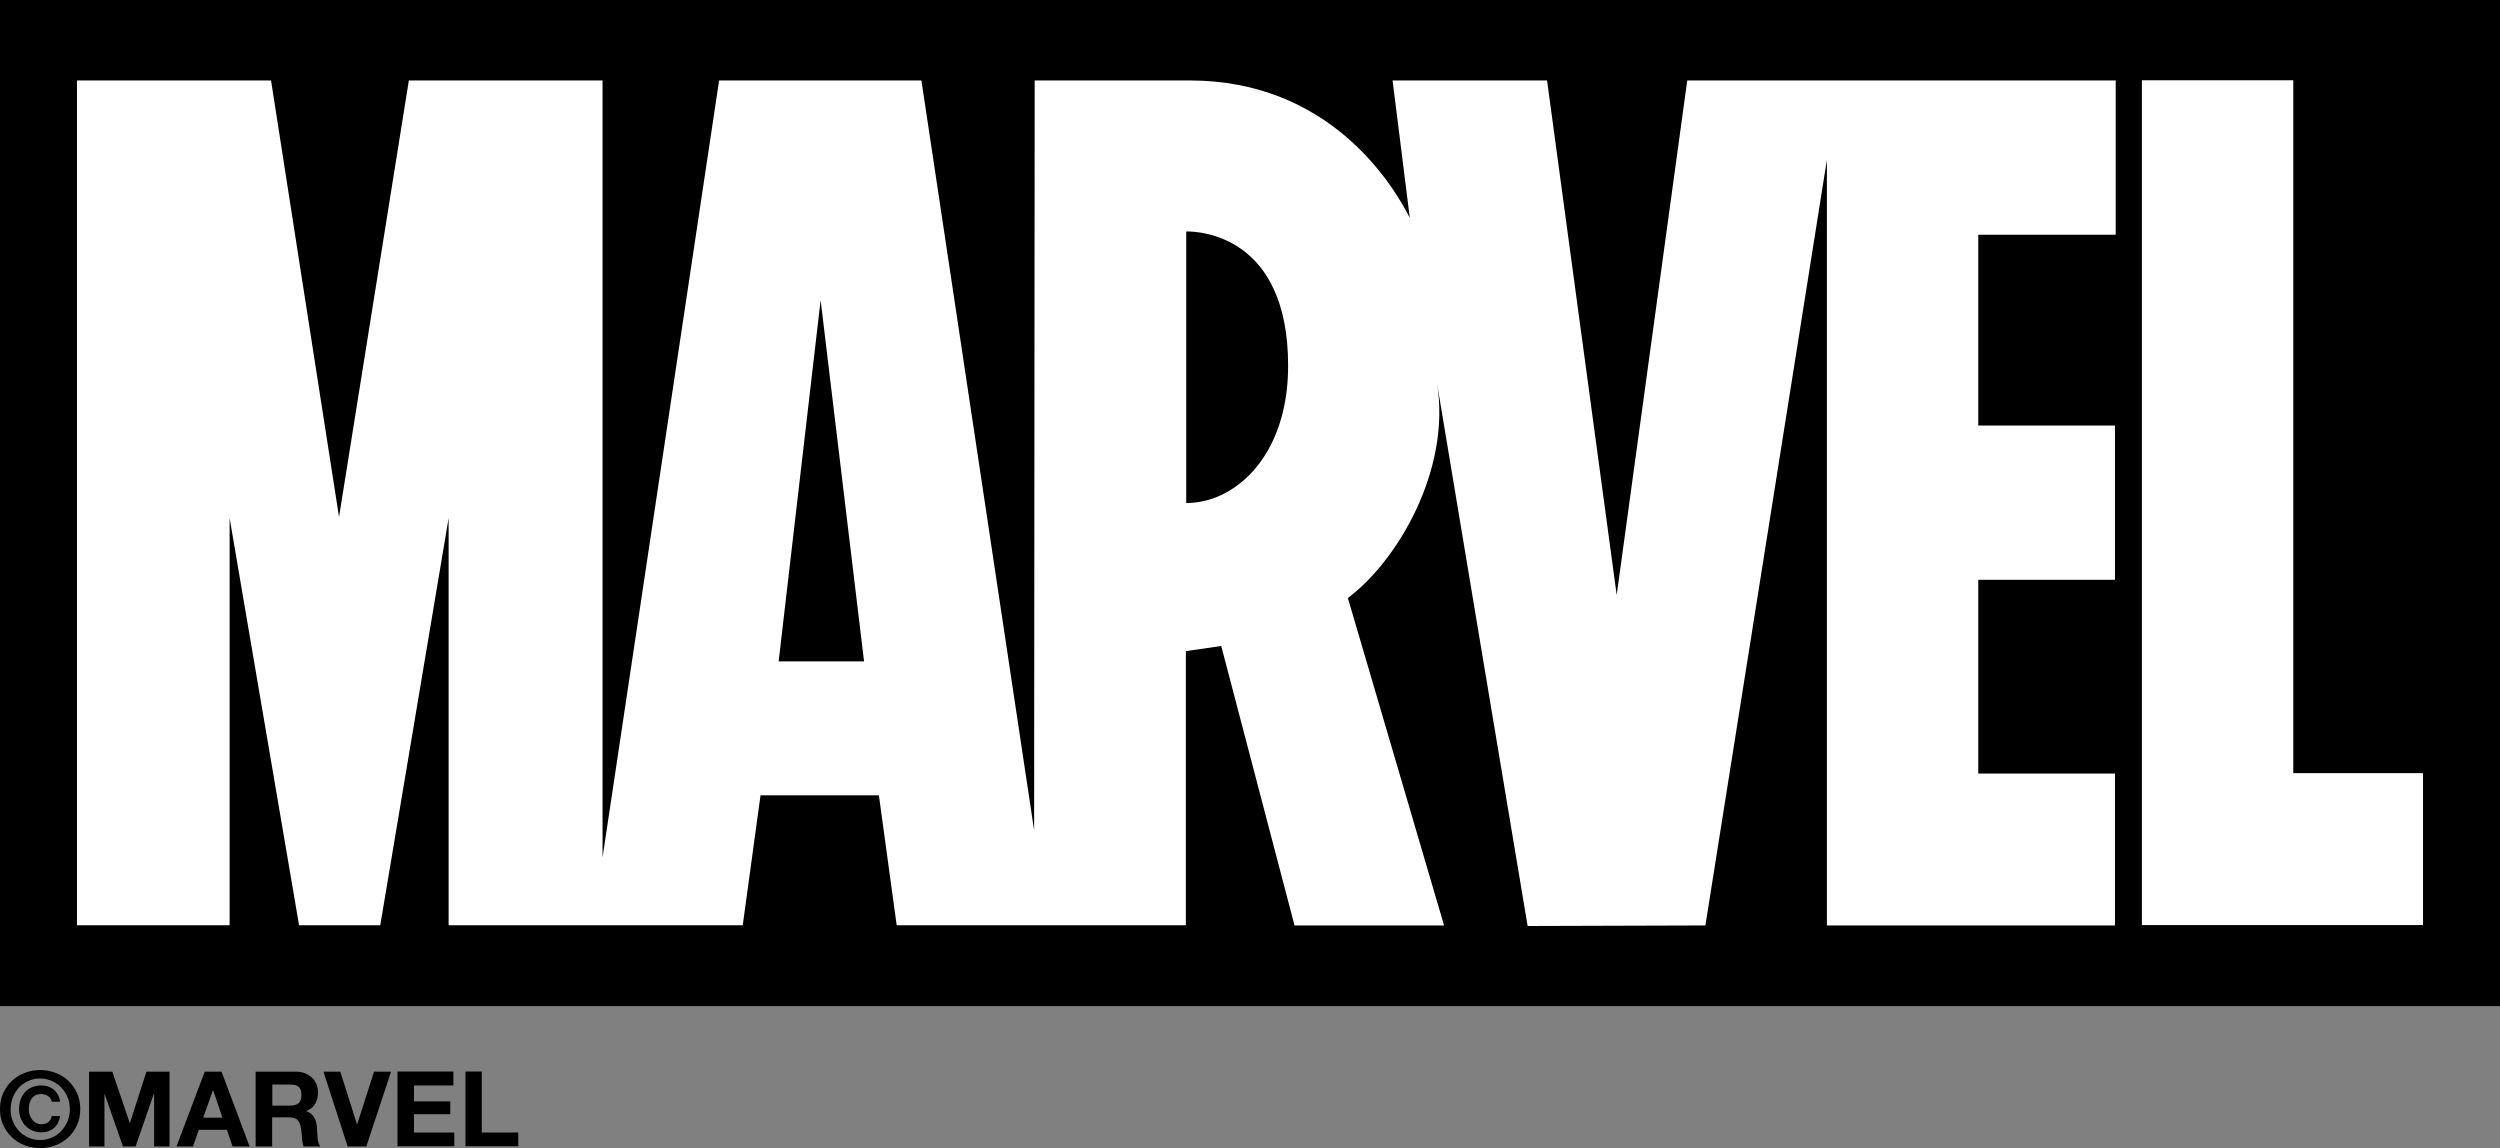
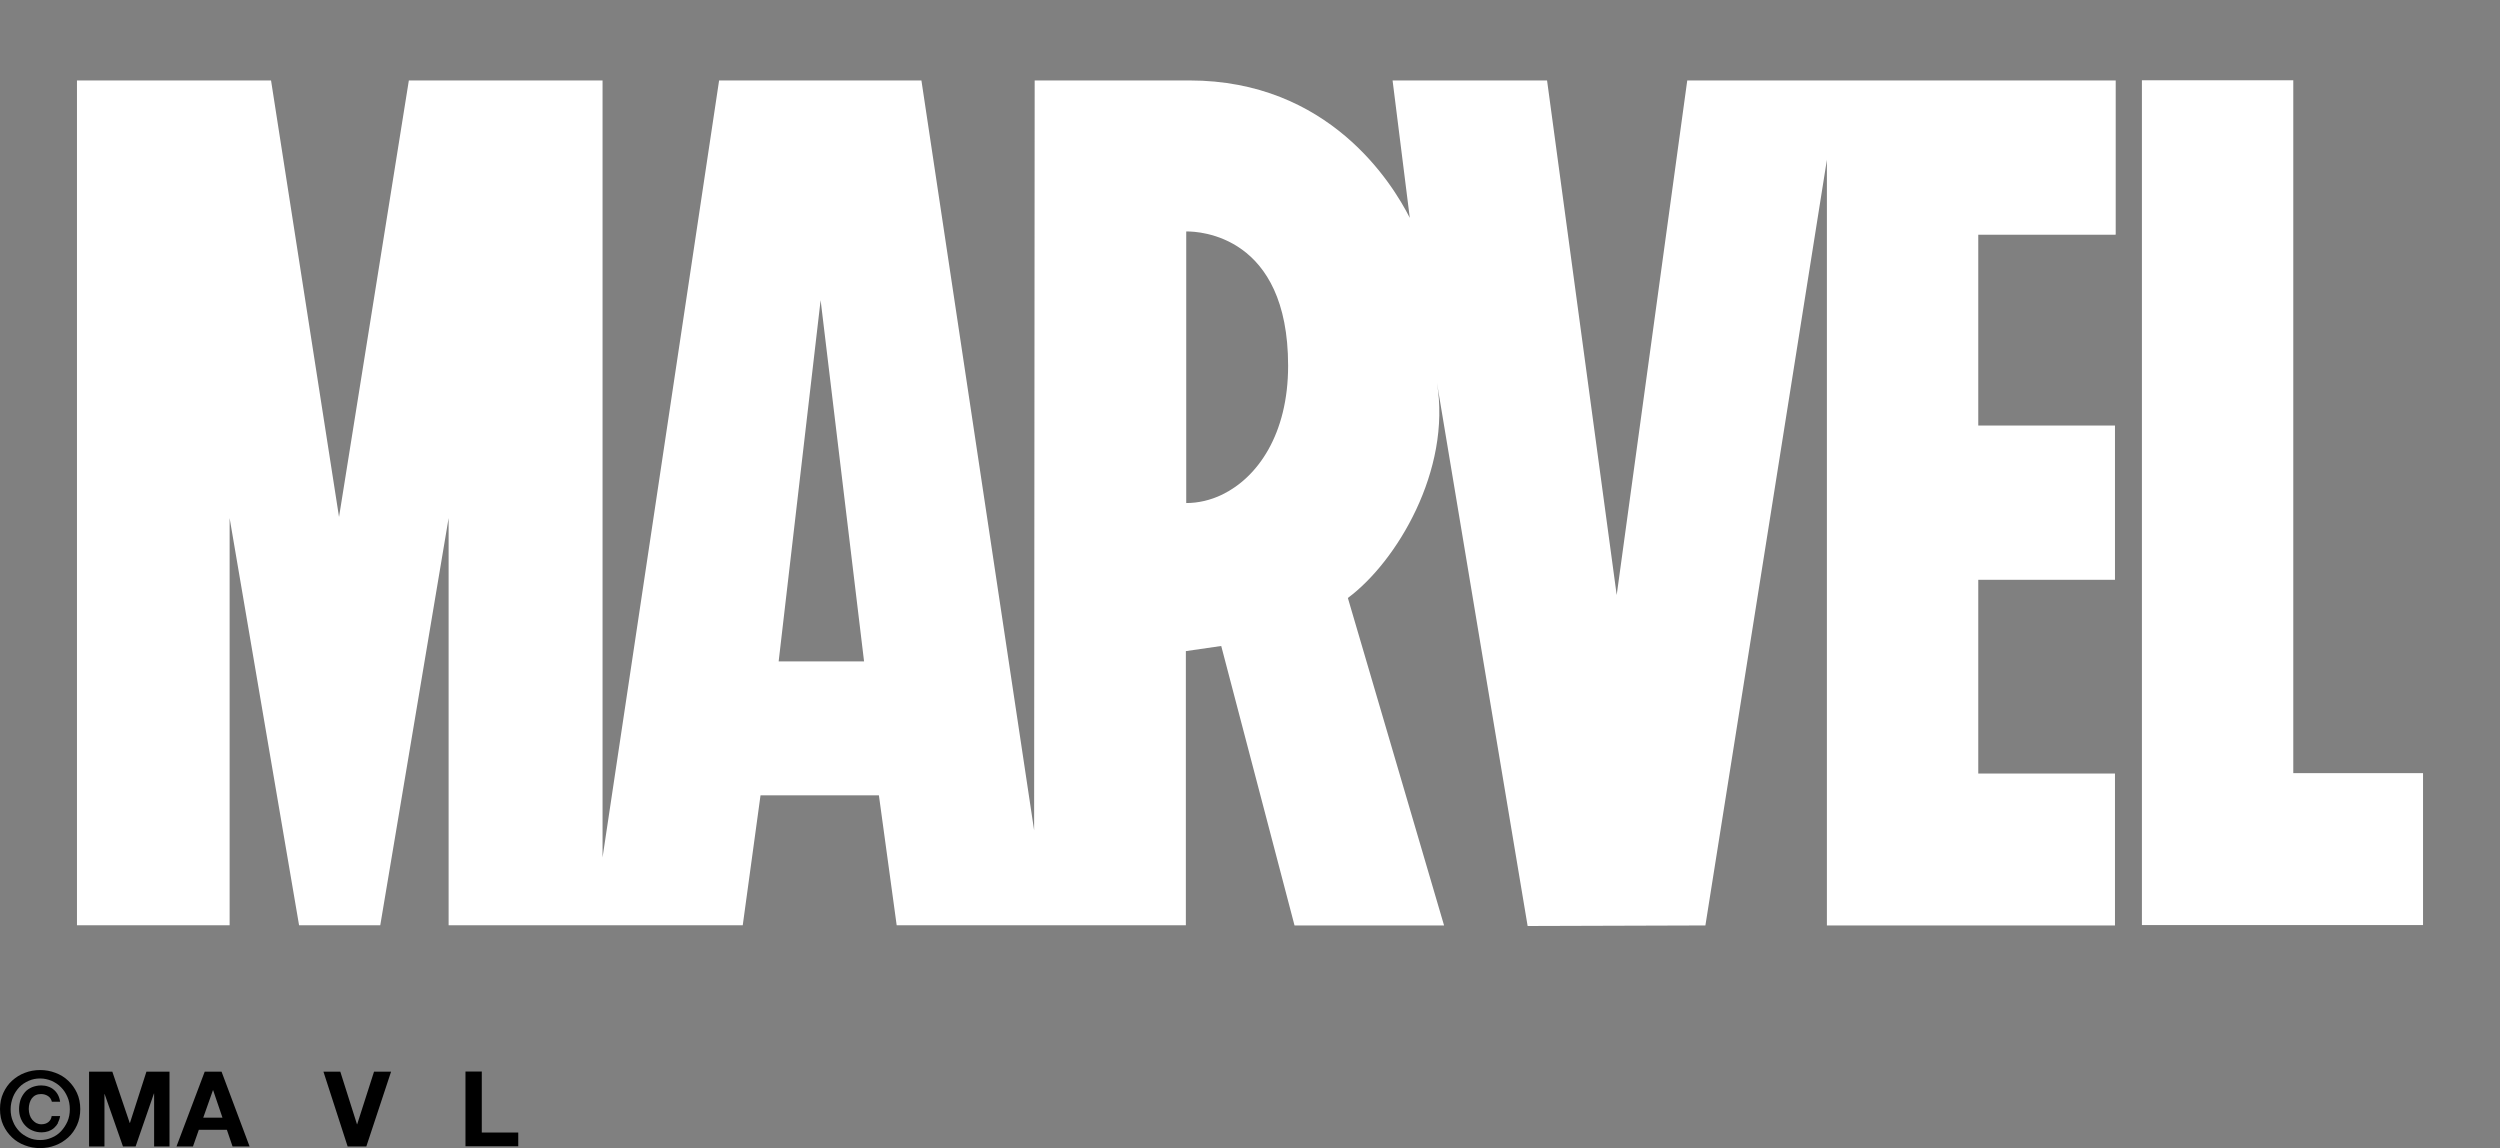
<svg xmlns="http://www.w3.org/2000/svg" id="b" width="136.42" height="62.65" viewBox="0 0 136.42 62.65">
  <rect x="0" y="0" width="136.42" height="62.65" fill="#808080" stroke="none" />
  <g id="c">
    <path d="M.18,59.64c.12-.26.28-.49.48-.67s.43-.33.7-.43c.26-.1.54-.15.83-.15s.57.05.83.15c.27.1.5.24.7.43s.36.41.48.67c.12.26.18.56.18.88,0,.32-.06.62-.18.88s-.28.49-.48.67-.43.33-.7.43c-.26.1-.54.15-.83.15s-.57-.05-.83-.15c-.27-.1-.5-.24-.7-.43s-.36-.41-.48-.67S0,60.85,0,60.52c0-.33.06-.62.18-.88ZM.71,61.2c.08.21.2.38.34.53.14.15.32.26.51.35s.41.13.63.13.43-.04.63-.13c.2-.08.37-.2.51-.35.14-.15.26-.33.35-.53.09-.21.13-.43.13-.67s-.04-.47-.13-.67c-.09-.21-.2-.38-.35-.53-.14-.15-.32-.26-.51-.35-.2-.08-.4-.13-.63-.13s-.43.04-.63.13-.37.2-.51.35c-.14.15-.26.33-.34.53-.08.21-.13.43-.13.67s.04.47.13.67ZM3.18,61.26c-.06.11-.14.21-.23.29s-.2.14-.31.18c-.12.04-.24.06-.36.06-.19,0-.35-.03-.51-.1-.15-.06-.28-.15-.39-.27-.11-.11-.19-.25-.25-.4-.06-.15-.09-.32-.09-.5s.03-.35.08-.51c.06-.16.14-.29.24-.41s.23-.2.38-.27c.15-.06.32-.1.51-.1.13,0,.26.02.37.06.12.04.22.09.31.17.09.07.17.17.23.28.06.11.1.24.12.38h-.45c-.03-.13-.1-.24-.21-.31s-.23-.11-.38-.11c-.22,0-.38.08-.5.23-.11.15-.17.35-.17.59,0,.11.02.22.05.32.03.1.08.19.14.26.06.07.13.13.21.18.08.04.18.07.28.07.16,0,.29-.04.39-.12s.16-.19.18-.33h.46c-.02.14-.07.27-.13.38Z" style="fill:#000; stroke-width:0px;" />
    <path d="M6.13,58.48l.95,2.8h.01l.9-2.8h1.26v4.08h-.84v-2.89s-.01,0-.01,0l-1,2.89h-.69s-1-2.86-1-2.86h-.01v2.86h-.84v-4.08h1.26Z" style="fill:#000; stroke-width:0px;" />
    <path d="M12.09,58.48l1.53,4.08h-.93s-.31-.91-.31-.91h-1.53s-.32.91-.32.91h-.9s1.54-4.08,1.54-4.08h.92ZM12.14,60.99l-.51-1.5h-.01l-.53,1.5h1.06Z" style="fill:#000; stroke-width:0px;" />
-     <path d="M16.16,58.48c.18,0,.35.03.49.09.15.06.27.14.38.24s.18.22.24.36c.06.13.08.28.08.44,0,.24-.05.45-.15.62-.1.18-.27.31-.49.4h0c.11.04.2.09.27.15.07.06.13.14.18.22.05.09.08.18.1.28s.04.21.04.31c0,.07,0,.14.01.23s.01.18.02.27c0,.09.02.18.05.26s.05.15.09.21h-.9c-.05-.13-.08-.28-.09-.46-.01-.18-.03-.35-.05-.51-.03-.21-.1-.37-.19-.47s-.26-.15-.49-.15h-.9s0,1.59,0,1.59h-.9v-4.08h2.2ZM15.84,60.33c.21,0,.36-.05.46-.14s.15-.24.15-.45c0-.2-.05-.34-.15-.43s-.26-.13-.46-.13h-.98s0,1.15,0,1.15h.98Z" style="fill:#000; stroke-width:0px;" />
    <path d="M18.97,62.56l-1.32-4.08h.92s.91,2.87.91,2.87h.01l.92-2.87h.93s-1.35,4.08-1.35,4.08h-1.01Z" style="fill:#000; stroke-width:0px;" />
-     <path d="M24.74,58.48v.75h-2.15s0,.87,0,.87h1.98v.7h-1.98s0,1,0,1h2.2v.75h-3.1v-4.08h3.05Z" style="fill:#000; stroke-width:0px;" />
    <path d="M26.29,58.48v3.32s1.99,0,1.99,0v.75h-2.88v-4.08h.9Z" style="fill:#000; stroke-width:0px;" />
-     <rect width="136.42" height="54.9" style="fill:#000; stroke-width:0px;" />
    <path d="M115.45,12.8V4.39h-23.38l-3.85,28.08-3.8-28.08h-8.43l.94,7.5c-.97-1.92-4.43-7.5-12.02-7.5-.05,0-8.45,0-8.45,0l-.03,40.92-6.15-40.92h-11.04s-6.36,42.4-6.36,42.4V4.39s-10.57,0-10.57,0l-3.81,23.82-3.71-23.82H4.2v46.1h8.33v-22.22l3.79,22.22h4.43l3.73-22.22v22.22h16.05l.97-7.09h6.46l.97,7.09h15.76s.01,0,.01,0h0s0,0,0,0h.01v-14.96l1.93-.28,4,15.25h8.15,0s.01,0,.01,0h0l-5.25-17.87c2.66-1.97,5.66-6.97,4.86-11.75h0c0,.06,4.95,29.65,4.95,29.65l9.7-.03,6.63-41.78v41.78h15.72v-8.29h-7.46v-10.57h7.46v-8.42h-7.46v-10.41h7.46ZM42.49,36.09l2.29-19.71,2.37,19.71h-4.66ZM66.69,26.99c-.64.31-1.31.46-1.96.46v-14.82s.03,0,.04,0c.65,0,5.52.19,5.52,7.33,0,3.73-1.66,6.09-3.6,7.03M132.22,42.19v8.29h-15.34V4.38h8.26v37.81h7.08Z" style="fill:#fff; stroke-width:0px;" />
  </g>
</svg>